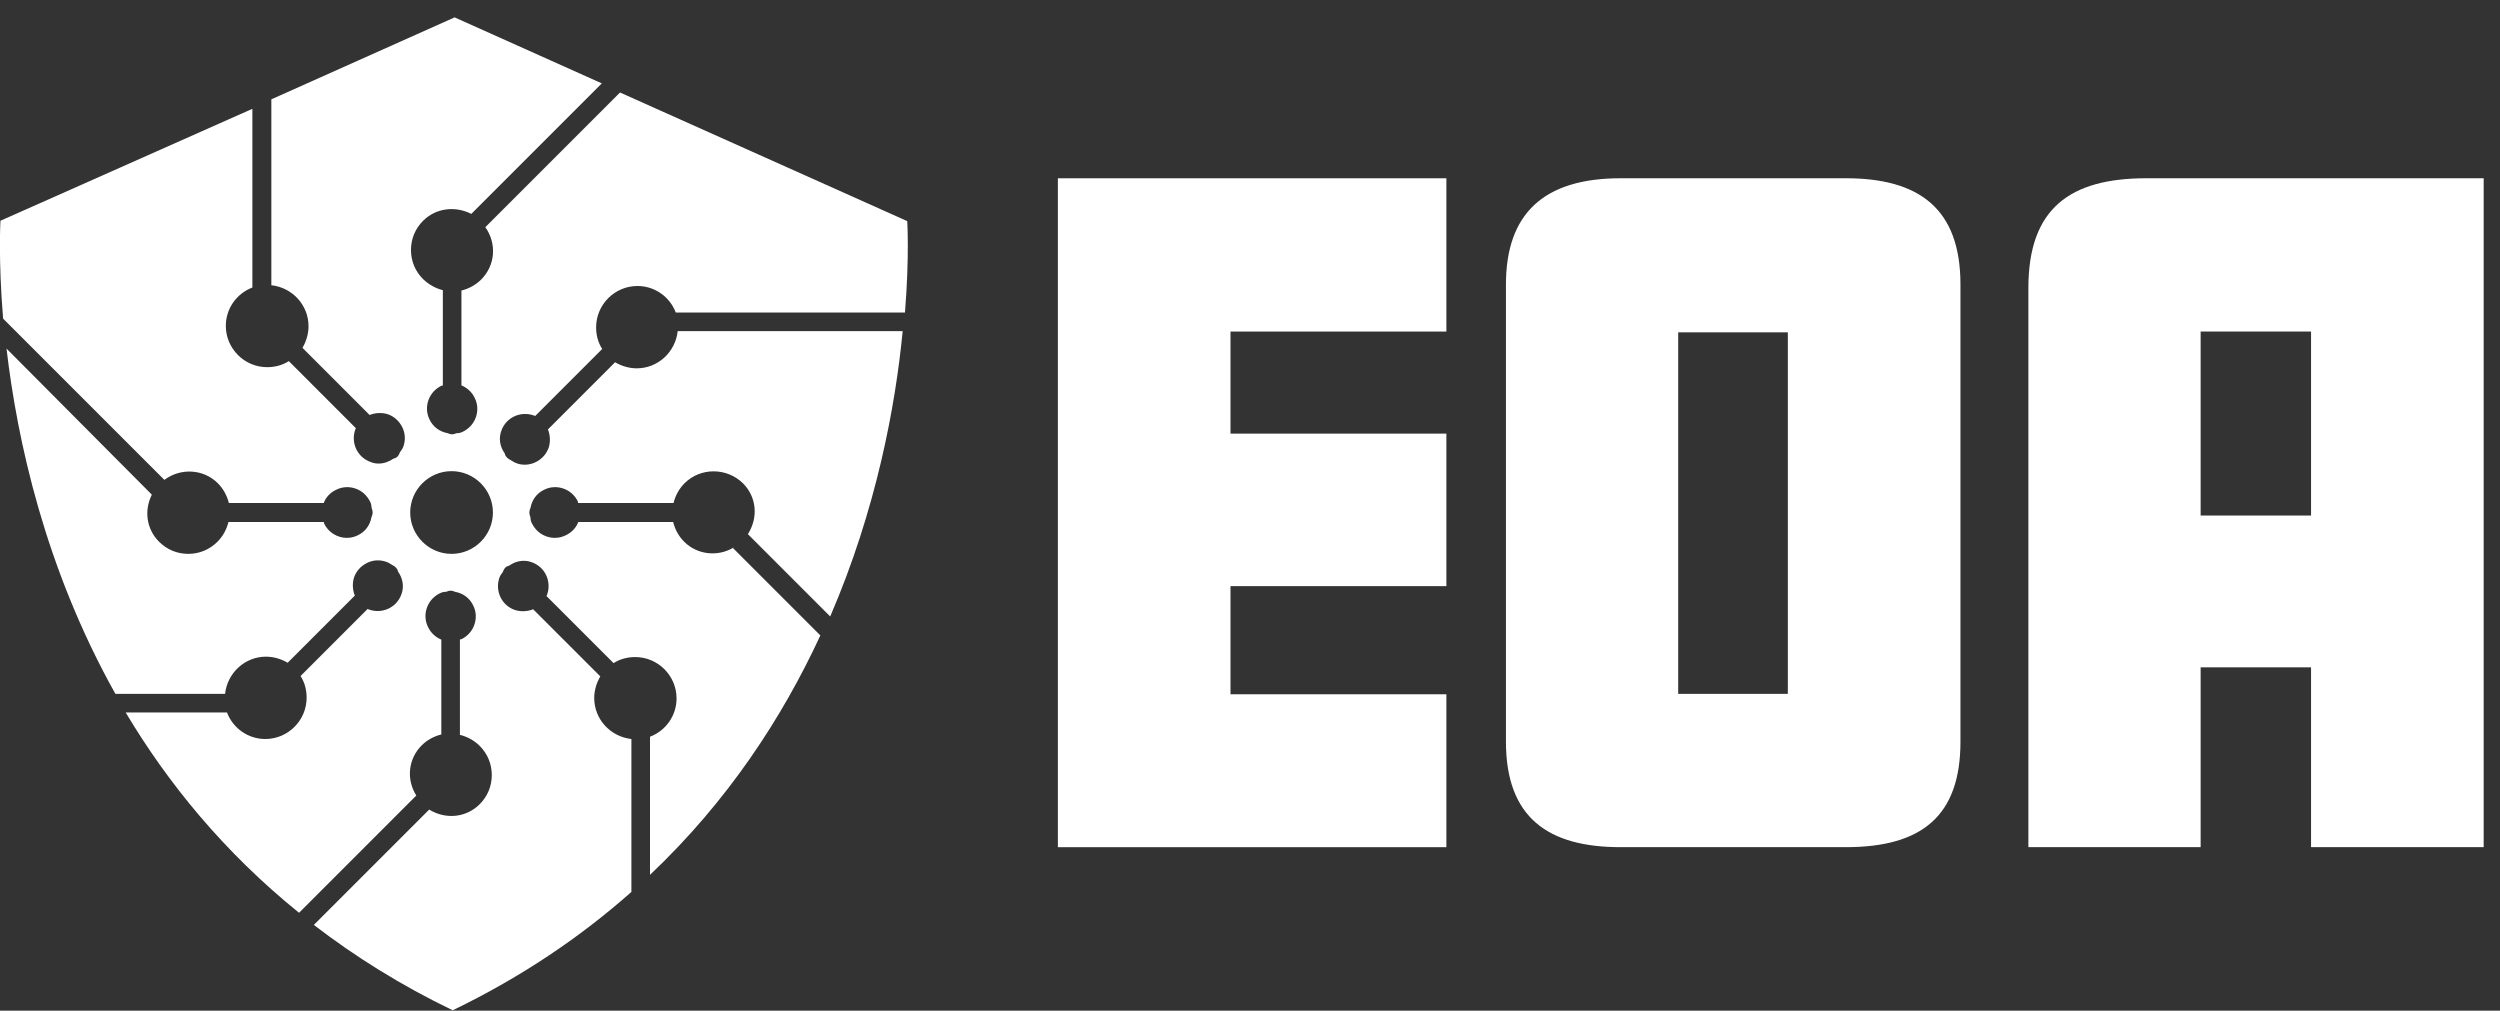
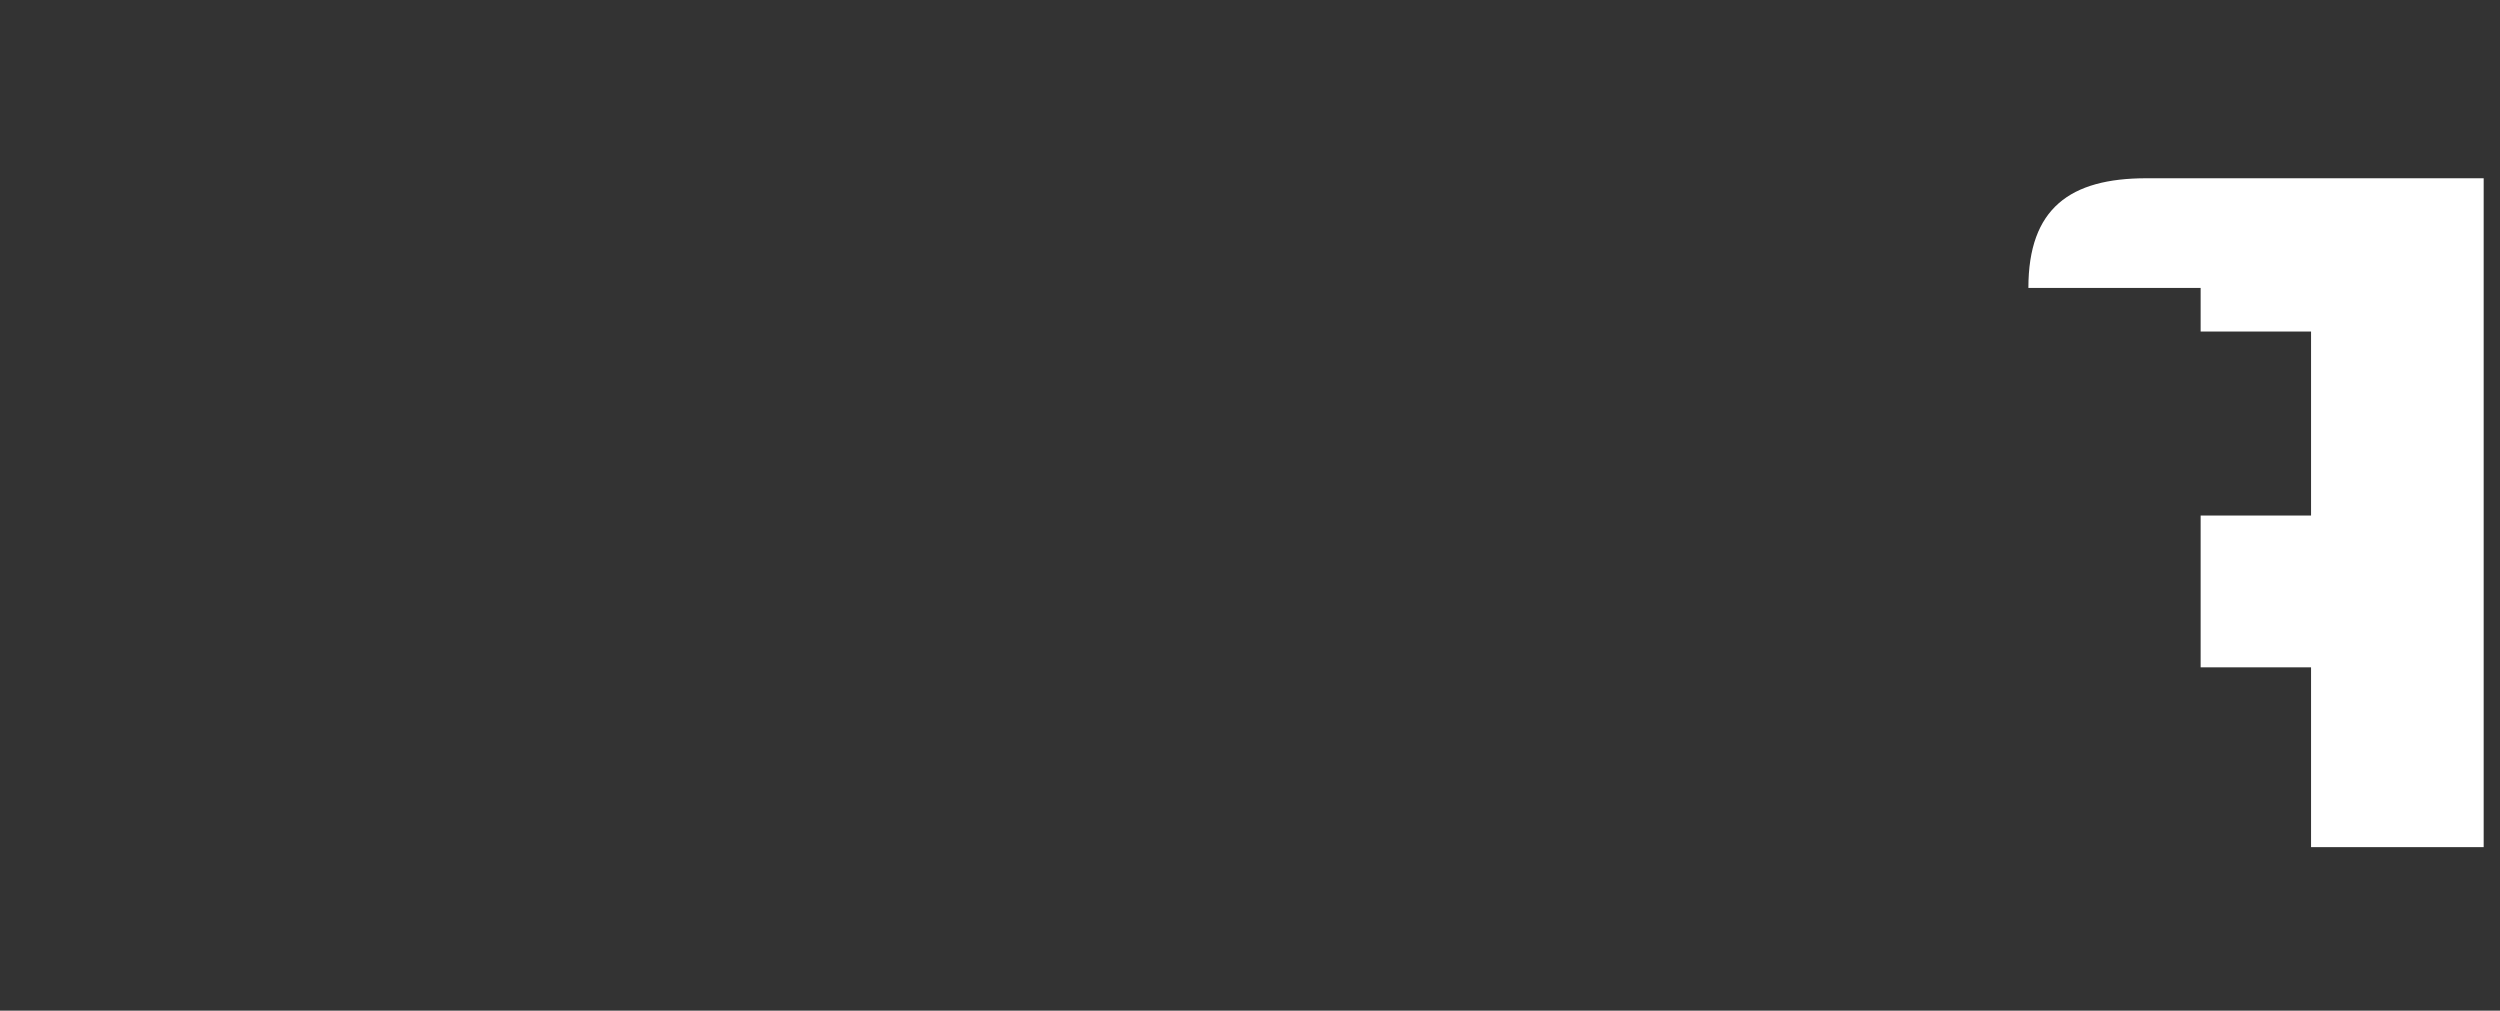
<svg xmlns="http://www.w3.org/2000/svg" width="141" height="57" viewBox="0 0 141 57" fill="none">
  <rect x="0" y="0" width="141" height="57" fill="#333333" stroke="none" />
-   <path fill-rule="evenodd" clip-rule="evenodd" d="M110.57 41.831C110.57 46.025 108.388 47.78 104.108 47.78H91.397C87.332 47.78 84.935 46.132 84.935 41.831V16.046C84.935 12.023 87.096 10.054 91.397 10.054H104.108C108.217 10.054 110.57 11.745 110.57 16.046V41.831ZM100.834 39.135V18.742H94.65V39.135H100.834Z" fill="white" />
-   <path d="M81.576 47.781H59.664V10.055H81.576V18.7H69.4V24.456H81.576V33.058H69.4V39.157H81.576V47.781Z" fill="white" />
-   <path fill-rule="evenodd" clip-rule="evenodd" d="M130.343 47.78H140.079V10.054H121.056C116.755 10.054 114.401 11.745 114.401 16.238V47.78H124.116V37.637H130.343V47.78ZM130.343 18.699V29.078H124.116V18.699H130.343Z" fill="white" />
-   <path d="M41.389 30.874C40.469 31.43 39.313 31.28 38.586 30.553C38.286 30.253 38.072 29.868 37.965 29.44H32.616C32.487 29.782 32.23 30.039 31.91 30.189C31.567 30.36 31.182 30.382 30.818 30.253C30.454 30.125 30.176 29.868 30.005 29.526C29.941 29.419 29.919 29.29 29.919 29.183C29.877 29.076 29.855 28.991 29.855 28.905C29.855 28.82 29.877 28.734 29.919 28.648C30.005 28.177 30.283 27.814 30.69 27.621C31.032 27.45 31.417 27.429 31.781 27.557C32.145 27.685 32.423 27.942 32.594 28.285C32.594 28.306 32.594 28.349 32.616 28.37H37.987C38.094 27.942 38.308 27.557 38.607 27.257C39.506 26.359 40.983 26.359 41.903 27.257C42.673 28.028 42.78 29.183 42.181 30.125L46.824 34.768C49.435 28.712 50.505 22.871 50.911 18.677H38.222C38.094 19.854 37.109 20.774 35.911 20.774C35.483 20.774 35.055 20.645 34.691 20.431L30.904 24.219C31.032 24.54 31.053 24.904 30.947 25.246C30.733 25.845 30.176 26.209 29.598 26.209C29.449 26.209 29.277 26.188 29.128 26.123C28.999 26.081 28.914 26.016 28.807 25.952C28.807 25.952 28.636 25.866 28.593 25.802C28.529 25.738 28.486 25.674 28.464 25.567C28.186 25.182 28.122 24.711 28.272 24.304C28.529 23.555 29.342 23.17 30.091 23.427C30.133 23.427 30.155 23.448 30.176 23.47L33.964 19.682C33.728 19.319 33.621 18.891 33.621 18.463C33.621 17.179 34.67 16.13 35.954 16.13C36.917 16.13 37.773 16.729 38.115 17.628H51.04C51.297 14.44 51.168 12.471 51.168 12.471L34.969 5.217L27.373 12.813C28.036 13.755 27.929 14.975 27.138 15.766C26.838 16.066 26.453 16.28 26.025 16.387V21.737C26.346 21.865 26.624 22.122 26.774 22.443C26.945 22.785 26.966 23.17 26.838 23.534C26.71 23.898 26.453 24.176 26.11 24.347C25.982 24.411 25.875 24.433 25.747 24.433C25.747 24.433 25.576 24.497 25.511 24.497C25.426 24.497 25.34 24.476 25.255 24.433C24.784 24.347 24.42 24.069 24.227 23.662C24.056 23.32 24.035 22.935 24.163 22.571C24.292 22.207 24.548 21.929 24.891 21.758C24.912 21.758 24.955 21.758 24.976 21.737V16.366C24.548 16.259 24.185 16.045 23.864 15.745C23.414 15.296 23.179 14.718 23.179 14.097C23.179 13.477 23.414 12.899 23.864 12.45C24.57 11.743 25.661 11.594 26.581 12.064L33.942 4.703L25.64 0.98L15.304 5.602V16.087C16.481 16.216 17.401 17.2 17.401 18.398C17.401 18.826 17.273 19.254 17.059 19.618L20.846 23.406C21.167 23.277 21.531 23.256 21.874 23.363C22.237 23.491 22.515 23.748 22.687 24.09C22.858 24.433 22.879 24.818 22.751 25.182C22.708 25.31 22.622 25.417 22.558 25.503C22.558 25.503 22.494 25.674 22.43 25.738C22.366 25.802 22.302 25.845 22.195 25.866C21.938 26.038 21.66 26.145 21.36 26.145C21.21 26.145 21.06 26.123 20.911 26.059C20.162 25.802 19.776 24.989 20.033 24.24C20.033 24.219 20.055 24.176 20.076 24.155L16.289 20.367C15.925 20.602 15.497 20.709 15.069 20.709C13.785 20.709 12.736 19.661 12.736 18.377C12.736 17.414 13.336 16.558 14.234 16.216V6.137L0.026 12.45C0.026 12.45 -0.103 14.589 0.175 17.97L9.27 27.065C10.19 26.38 11.474 26.444 12.287 27.257C12.587 27.557 12.801 27.942 12.908 28.37H18.257C18.386 28.028 18.642 27.771 18.963 27.621C19.306 27.45 19.691 27.429 20.055 27.557C20.419 27.685 20.697 27.942 20.868 28.285C20.932 28.392 20.953 28.52 20.953 28.627C20.996 28.734 21.018 28.82 21.018 28.905C21.018 28.991 20.996 29.076 20.953 29.162C20.868 29.633 20.59 29.996 20.183 30.189C19.841 30.36 19.456 30.382 19.092 30.253C18.728 30.125 18.45 29.868 18.279 29.526C18.279 29.504 18.279 29.462 18.257 29.44H12.886C12.779 29.868 12.565 30.253 12.266 30.553C11.816 31.002 11.239 31.238 10.618 31.238C9.997 31.238 9.42 31.002 8.97 30.553C8.264 29.847 8.114 28.798 8.564 27.899L0.368 19.661C0.967 24.797 2.529 32.029 6.509 39.134H12.694C12.822 37.957 13.806 37.036 15.005 37.036C15.433 37.036 15.861 37.165 16.224 37.379L20.012 33.591C19.884 33.27 19.862 32.907 19.969 32.564C20.098 32.2 20.354 31.922 20.697 31.751C21.039 31.58 21.424 31.558 21.788 31.687C21.916 31.73 22.002 31.794 22.109 31.858C22.109 31.858 22.28 31.944 22.323 32.008C22.387 32.072 22.43 32.136 22.451 32.243C22.73 32.628 22.794 33.099 22.644 33.506C22.387 34.255 21.574 34.64 20.825 34.383C20.804 34.383 20.761 34.362 20.739 34.34L16.952 38.128C17.187 38.492 17.294 38.92 17.294 39.348C17.294 40.632 16.246 41.68 14.962 41.68C13.999 41.68 13.143 41.081 12.801 40.182H7.087C9.462 44.162 12.629 48.057 16.866 51.481L23.479 44.868C22.901 43.948 23.029 42.793 23.778 42.044C24.078 41.744 24.463 41.53 24.891 41.423V36.074C24.57 35.945 24.292 35.688 24.142 35.367C23.971 35.025 23.949 34.64 24.078 34.276C24.206 33.912 24.463 33.634 24.805 33.463C24.934 33.399 25.041 33.377 25.169 33.377C25.34 33.292 25.49 33.292 25.661 33.377C26.132 33.463 26.496 33.741 26.688 34.148C26.859 34.49 26.881 34.875 26.752 35.239C26.624 35.603 26.367 35.881 26.025 36.052C26.003 36.052 25.961 36.052 25.939 36.074V41.445C26.367 41.552 26.752 41.766 27.052 42.065C27.501 42.515 27.737 43.092 27.737 43.713C27.737 44.333 27.501 44.911 27.052 45.361C26.303 46.109 25.148 46.238 24.206 45.66L17.701 52.165C20.012 53.941 22.601 55.568 25.533 56.98C29.47 55.075 32.787 52.807 35.611 50.304V41.68C34.434 41.552 33.514 40.567 33.514 39.369C33.514 38.941 33.643 38.513 33.857 38.149L30.069 34.362C29.748 34.49 29.384 34.511 29.042 34.404C28.293 34.148 27.908 33.335 28.165 32.586C28.207 32.457 28.293 32.35 28.357 32.265C28.357 32.265 28.422 32.093 28.486 32.029C28.55 31.944 28.657 31.922 28.721 31.901C29.106 31.623 29.577 31.558 29.984 31.708C30.733 31.965 31.118 32.778 30.861 33.527C30.861 33.549 30.84 33.591 30.818 33.613L34.606 37.4C34.969 37.165 35.397 37.058 35.825 37.058C37.109 37.058 38.158 38.106 38.158 39.39C38.158 40.353 37.559 41.209 36.66 41.552V49.341C41.068 45.168 44.128 40.46 46.268 35.838L41.325 30.895L41.389 30.874ZM25.468 31.238C24.185 31.238 23.136 30.189 23.136 28.905C23.136 27.621 24.185 26.573 25.468 26.573C26.752 26.573 27.801 27.621 27.801 28.905C27.801 30.189 26.752 31.238 25.468 31.238Z" fill="white" />
+   <path fill-rule="evenodd" clip-rule="evenodd" d="M130.343 47.78H140.079V10.054H121.056C116.755 10.054 114.401 11.745 114.401 16.238H124.116V37.637H130.343V47.78ZM130.343 18.699V29.078H124.116V18.699H130.343Z" fill="white" />
</svg>